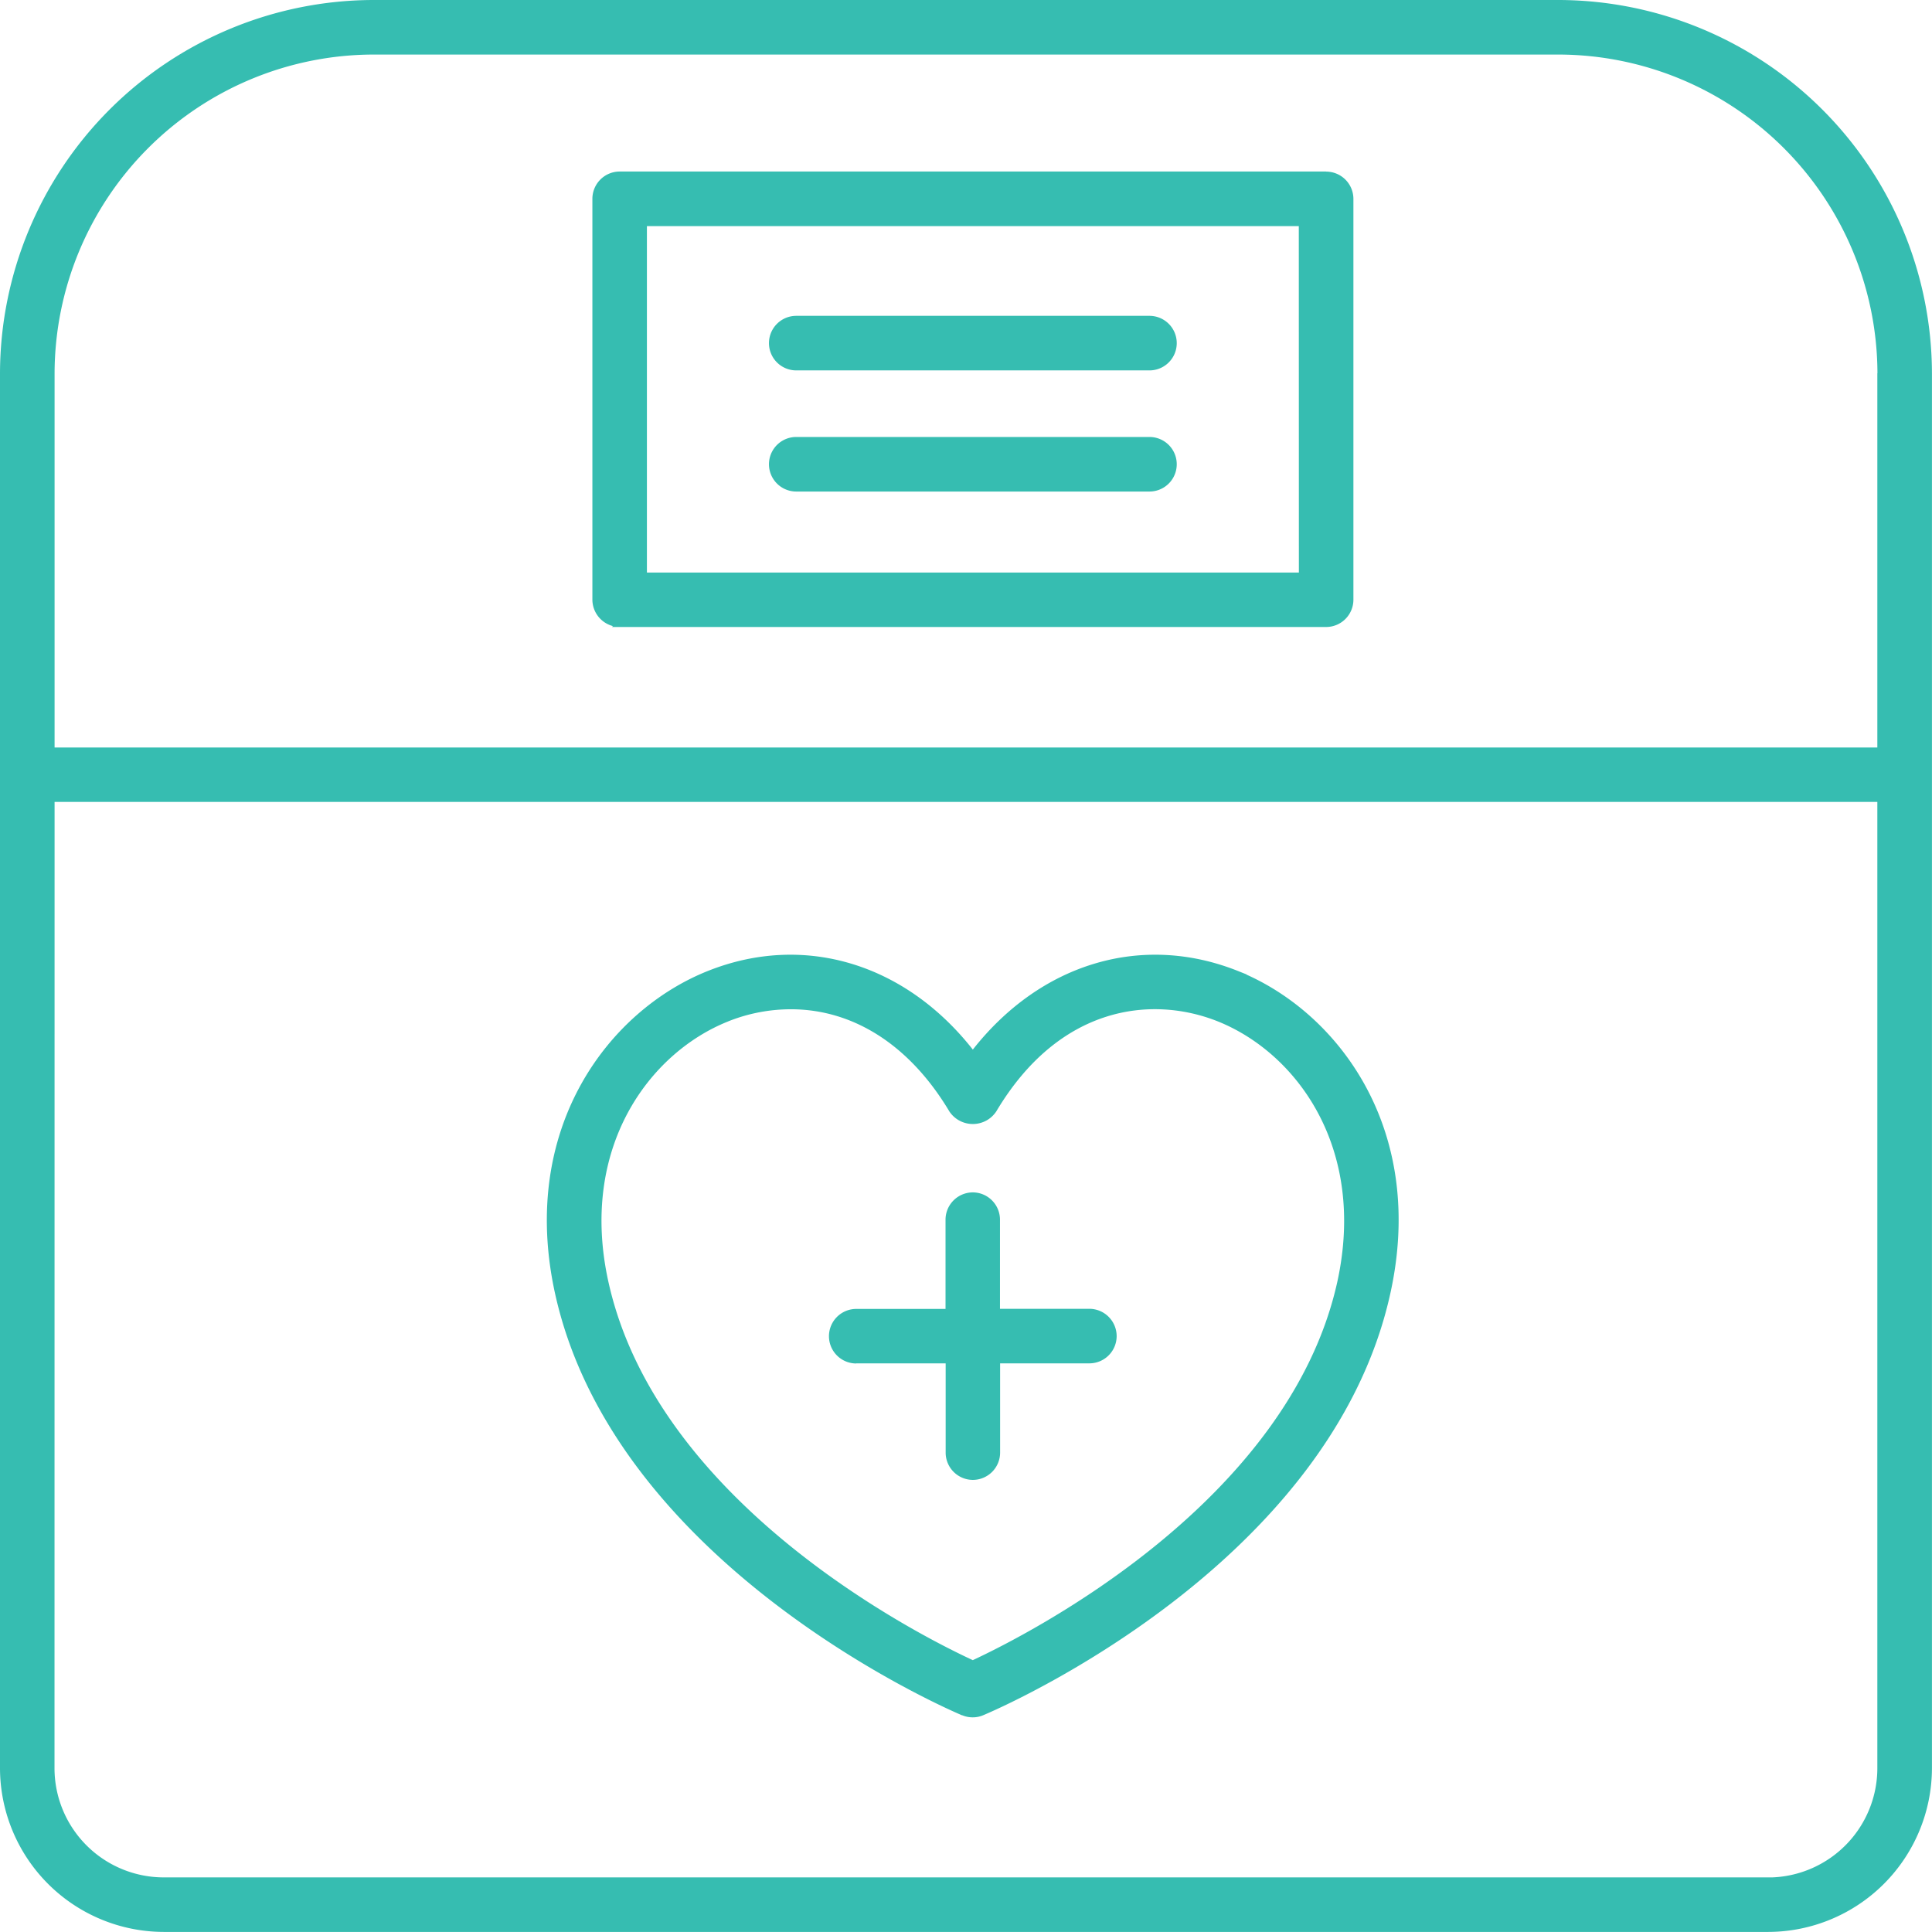
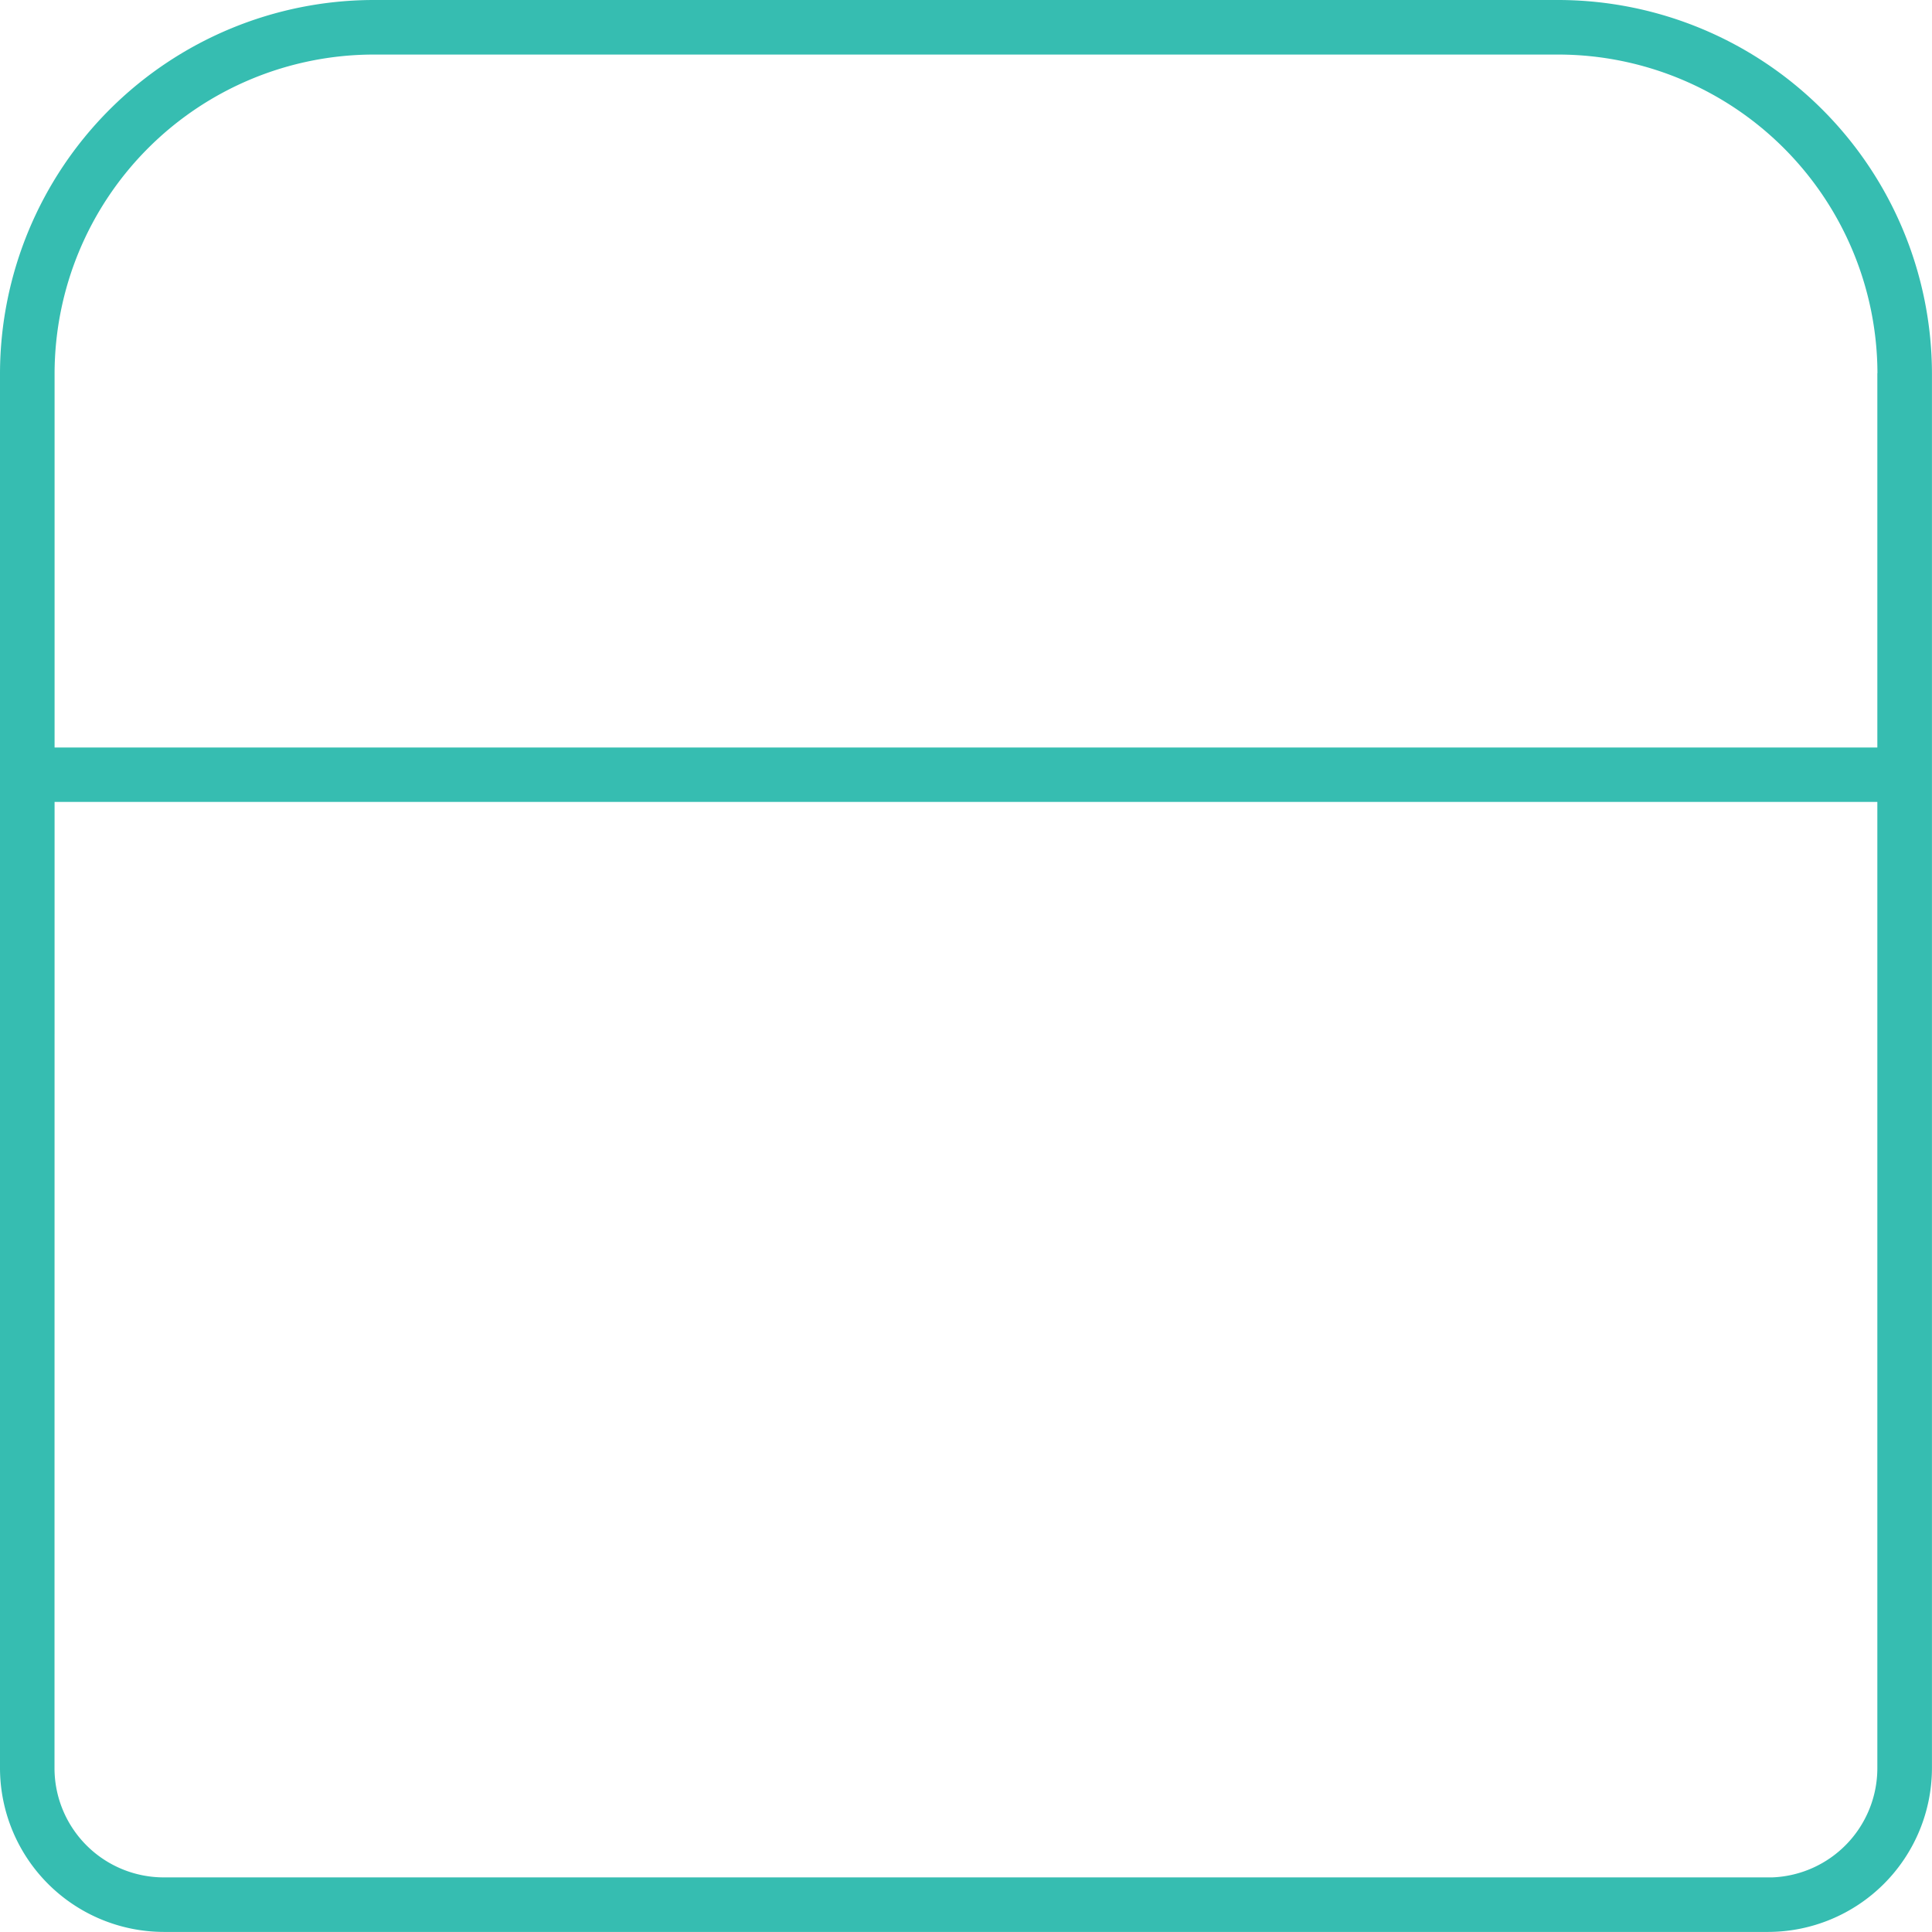
<svg xmlns="http://www.w3.org/2000/svg" width="75.361" height="75.358" viewBox="0 0 75.361 75.358">
  <g transform="translate(-1427.854 -1200.643)">
-     <path d="M777.25,53.823h3.491v3.485a1.065,1.065,0,0,0,1.063,1.061h0a1.066,1.066,0,0,0,1.061-1.061V53.823h3.485a1.064,1.064,0,0,0,1.061-1.066,1.068,1.068,0,0,0-1.021-1.061l-3.53,0v-3.48a1.065,1.065,0,0,0-1.063-1.062h0a1.067,1.067,0,0,0-1.061,1.062v3.484H777.25a1.065,1.065,0,0,0-1.061,1.067,1.065,1.065,0,0,0,1.061,1.061" transform="translate(684 1200)" fill="#36bdb1" />
-     <path d="M781.386,67.549a1.054,1.054,0,0,0,.41.082,1.041,1.041,0,0,0,.411-.083c.55-.23,13.506-5.778,15.873-16.423,1.4-6.277-1.875-10.8-5.615-12.47l.022,0-.362-.144c-3.728-1.479-7.67-.3-10.324,3.073-2.658-3.376-6.6-4.552-10.325-3.071-3.881,1.541-7.4,6.148-5.964,12.618,2.363,10.613,15.323,16.191,15.874,16.423M772.26,40.483a6.6,6.6,0,0,1,2.442-.472c2.456,0,4.653,1.416,6.189,3.994a1.1,1.1,0,0,0,1.531.29,1.119,1.119,0,0,0,.294-.3c2.462-4.135,6.065-4.53,8.624-3.518,3.066,1.22,5.833,4.916,4.675,10.181h0C794.1,59.254,783.961,64.393,781.8,65.4c-2.16-1-12.294-6.129-14.21-14.738-1.169-5.251,1.6-8.957,4.67-10.178" transform="translate(684 1200)" fill="#36bdb1" />
-     <path d="M795.579,7.334H768.025A1.065,1.065,0,0,0,766.961,8.4V24.034a1.07,1.07,0,0,0,.8,1.03l-.035.036h27.856a1.066,1.066,0,0,0,1.064-1.065V8.4a1.065,1.065,0,0,0-1.064-1.063m-1.063,15.639H769.088V9.463h25.428Z" transform="translate(684 1200)" fill="#36bdb1" />
-     <path d="M774.913,15.091h13.778a1.064,1.064,0,1,0,0-2.128H774.913a1.064,1.064,0,1,0,0,2.128" transform="translate(684 1200)" fill="#36bdb1" />
-     <path d="M774.913,19.816h13.778a1.064,1.064,0,1,0,0-2.128H774.913a1.064,1.064,0,1,0,0,2.128" transform="translate(684 1200)" fill="#36bdb1" />
    <path d="M804.66.643H758.411A14.594,14.594,0,0,0,743.854,15.2V69.621a6.4,6.4,0,0,0,6.38,6.38h62.6a6.4,6.4,0,0,0,6.379-6.38V15.2A14.594,14.594,0,0,0,804.66.643M745.983,31.922h71.1v37.7a4.266,4.266,0,0,1-4.1,4.252h-62.75a4.264,4.264,0,0,1-4.253-4.253Zm71.1-16.722V29.8h-71.1V15.2A12.462,12.462,0,0,1,758.411,2.771h46.248A12.464,12.464,0,0,1,817.087,15.2M750.236,75.876Z" transform="translate(684 1200)" fill="#36bdb1" />
  </g>
</svg>